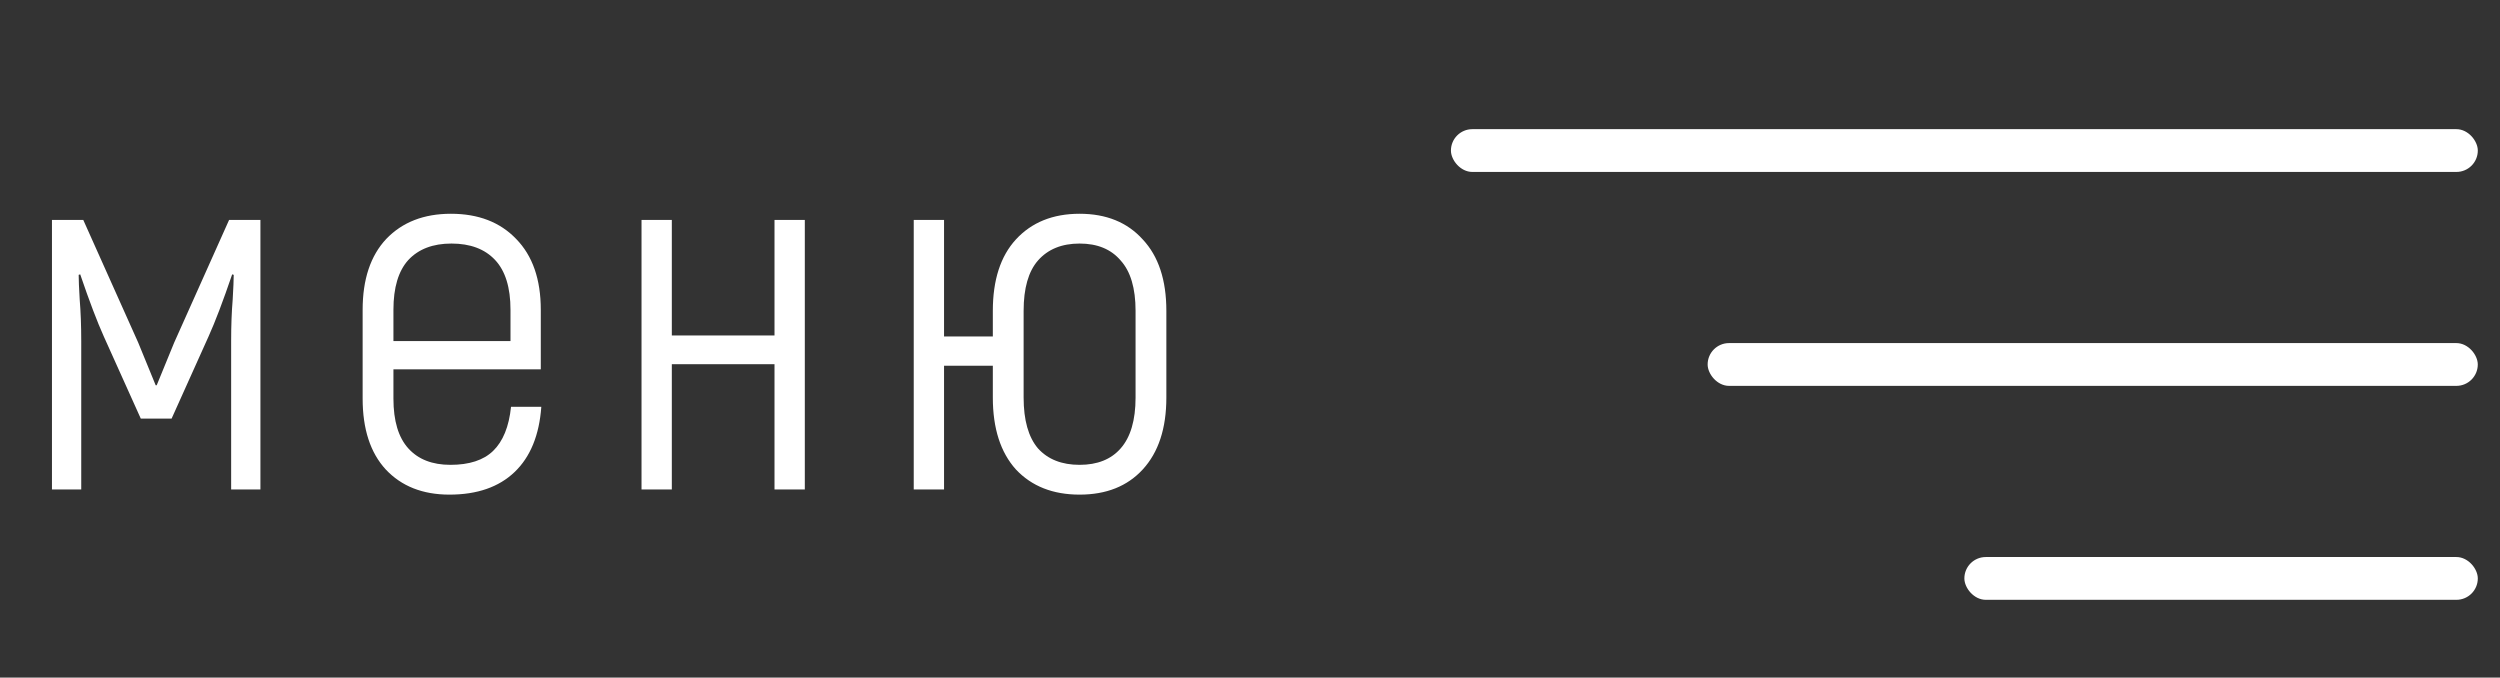
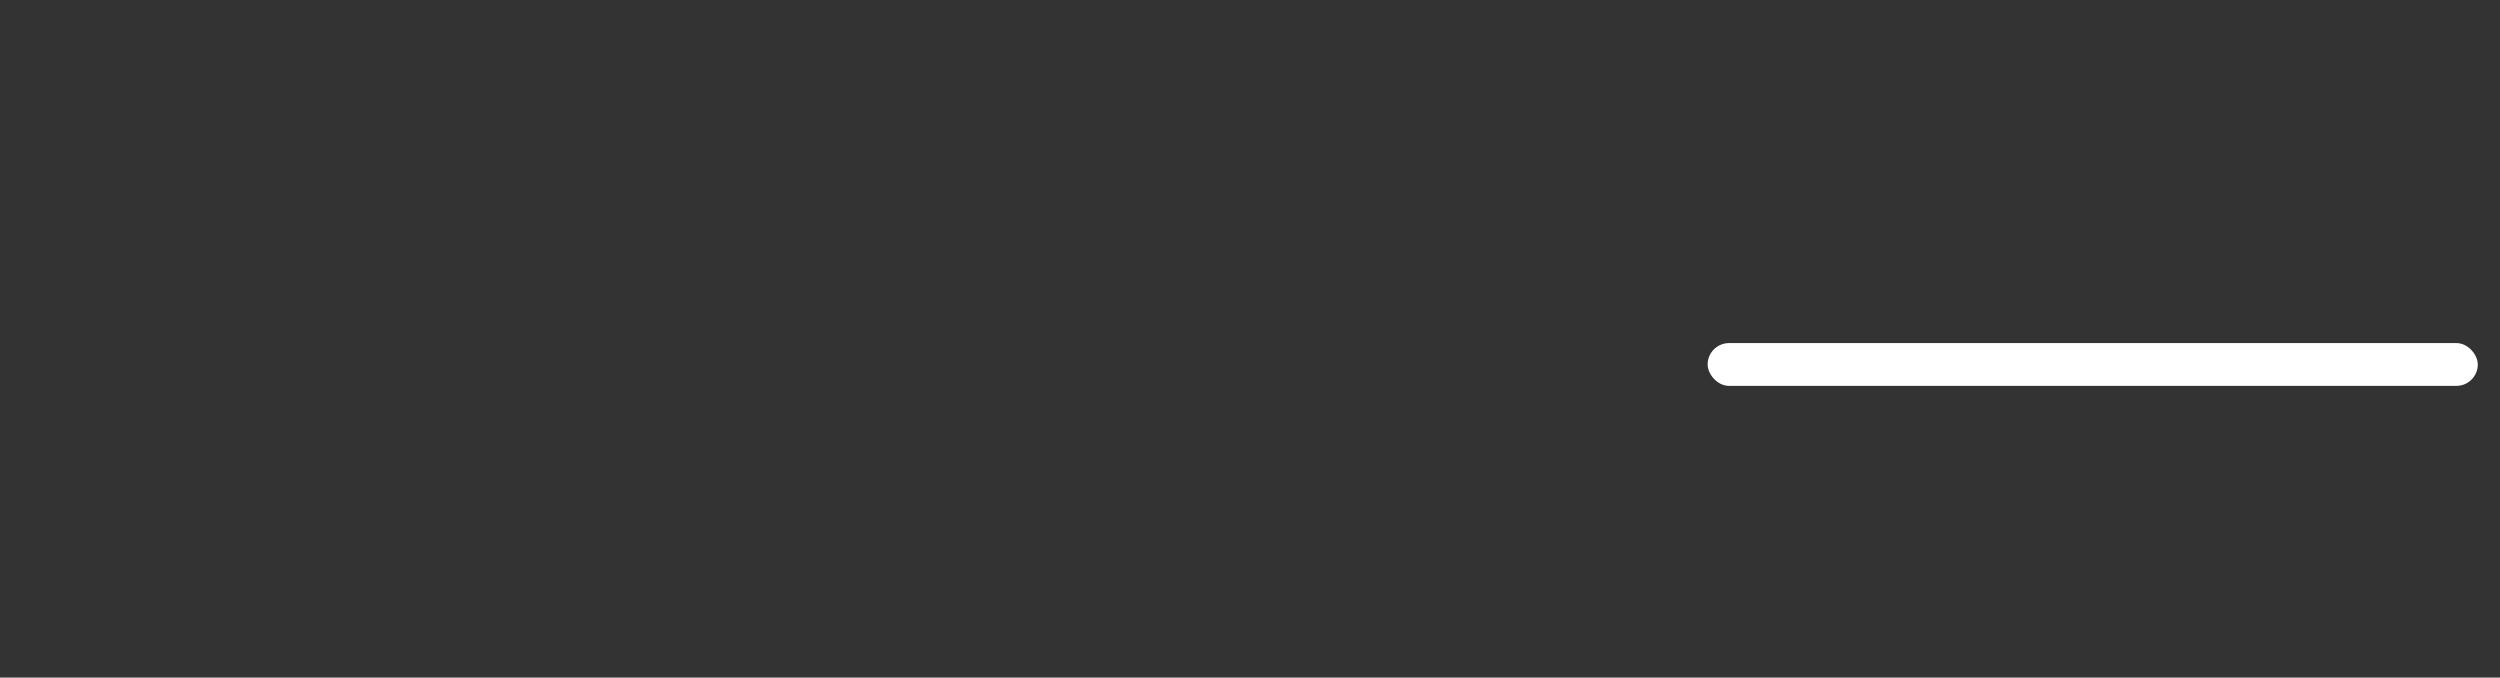
<svg xmlns="http://www.w3.org/2000/svg" width="107" height="29" viewBox="0 0 107 29" fill="none">
  <rect x="0" y="0" width="107" height="29" fill="#333333" stroke="none" />
-   <rect x="62.1" y="5.528" width="43.95" height="1.831" rx="0.916" fill="white" />
  <rect x="73.087" y="14.684" width="32.962" height="1.831" rx="0.916" fill="white" />
-   <rect x="84.075" y="23.841" width="21.975" height="1.831" rx="0.916" fill="white" />
-   <path d="M11.146 9.413V20.95H9.893V14.599C9.893 13.94 9.915 13.347 9.959 12.819C9.988 12.321 10.003 11.97 10.003 11.764L9.937 11.742C9.542 12.9 9.205 13.786 8.926 14.401L7.344 17.917H6.026L4.443 14.401C4.165 13.786 3.828 12.9 3.433 11.742L3.367 11.764C3.367 11.97 3.381 12.321 3.411 12.819C3.455 13.347 3.477 13.94 3.477 14.599V20.95H2.224V9.413H3.564L5.916 14.665L6.663 16.489H6.707L7.454 14.665L9.805 9.413H11.146ZM23.168 17.412C23.08 18.628 22.699 19.558 22.025 20.203C21.351 20.847 20.421 21.17 19.235 21.17C18.092 21.17 17.183 20.811 16.51 20.093C15.85 19.375 15.521 18.364 15.521 17.06V13.259C15.521 11.955 15.858 10.944 16.532 10.226C17.22 9.508 18.143 9.149 19.3 9.149C20.472 9.149 21.403 9.508 22.091 10.226C22.794 10.944 23.146 11.955 23.146 13.259V15.808H16.839V17.06C16.839 18.013 17.052 18.723 17.477 19.192C17.901 19.661 18.502 19.895 19.279 19.895C20.084 19.895 20.692 19.697 21.102 19.302C21.527 18.892 21.784 18.262 21.872 17.412H23.168ZM19.322 10.424C18.531 10.424 17.916 10.658 17.477 11.127C17.052 11.596 16.839 12.306 16.839 13.259V14.599H21.849V13.259C21.849 12.306 21.63 11.596 21.19 11.127C20.751 10.658 20.128 10.424 19.322 10.424ZM34.446 9.413V20.95H33.149V15.588H28.754V20.95H27.457V9.413H28.754V14.357H33.149V9.413H34.446ZM46.206 9.149C47.349 9.149 48.25 9.516 48.909 10.248C49.583 10.966 49.92 11.984 49.92 13.303V17.016C49.92 18.335 49.583 19.36 48.909 20.093C48.25 20.811 47.349 21.17 46.206 21.17C45.064 21.17 44.155 20.811 43.481 20.093C42.822 19.36 42.493 18.335 42.493 17.016V15.654H40.405V20.95H39.108V9.413H40.405V14.401H42.493V13.303C42.493 11.984 42.822 10.966 43.481 10.248C44.155 9.516 45.064 9.149 46.206 9.149ZM48.602 13.303C48.602 12.336 48.389 11.618 47.964 11.149C47.554 10.666 46.968 10.424 46.206 10.424C45.445 10.424 44.851 10.666 44.426 11.149C44.016 11.618 43.811 12.336 43.811 13.303V17.016C43.811 17.983 44.016 18.709 44.426 19.192C44.851 19.661 45.445 19.895 46.206 19.895C46.968 19.895 47.554 19.661 47.964 19.192C48.389 18.709 48.602 17.983 48.602 17.016V13.303Z" fill="white" />
</svg>